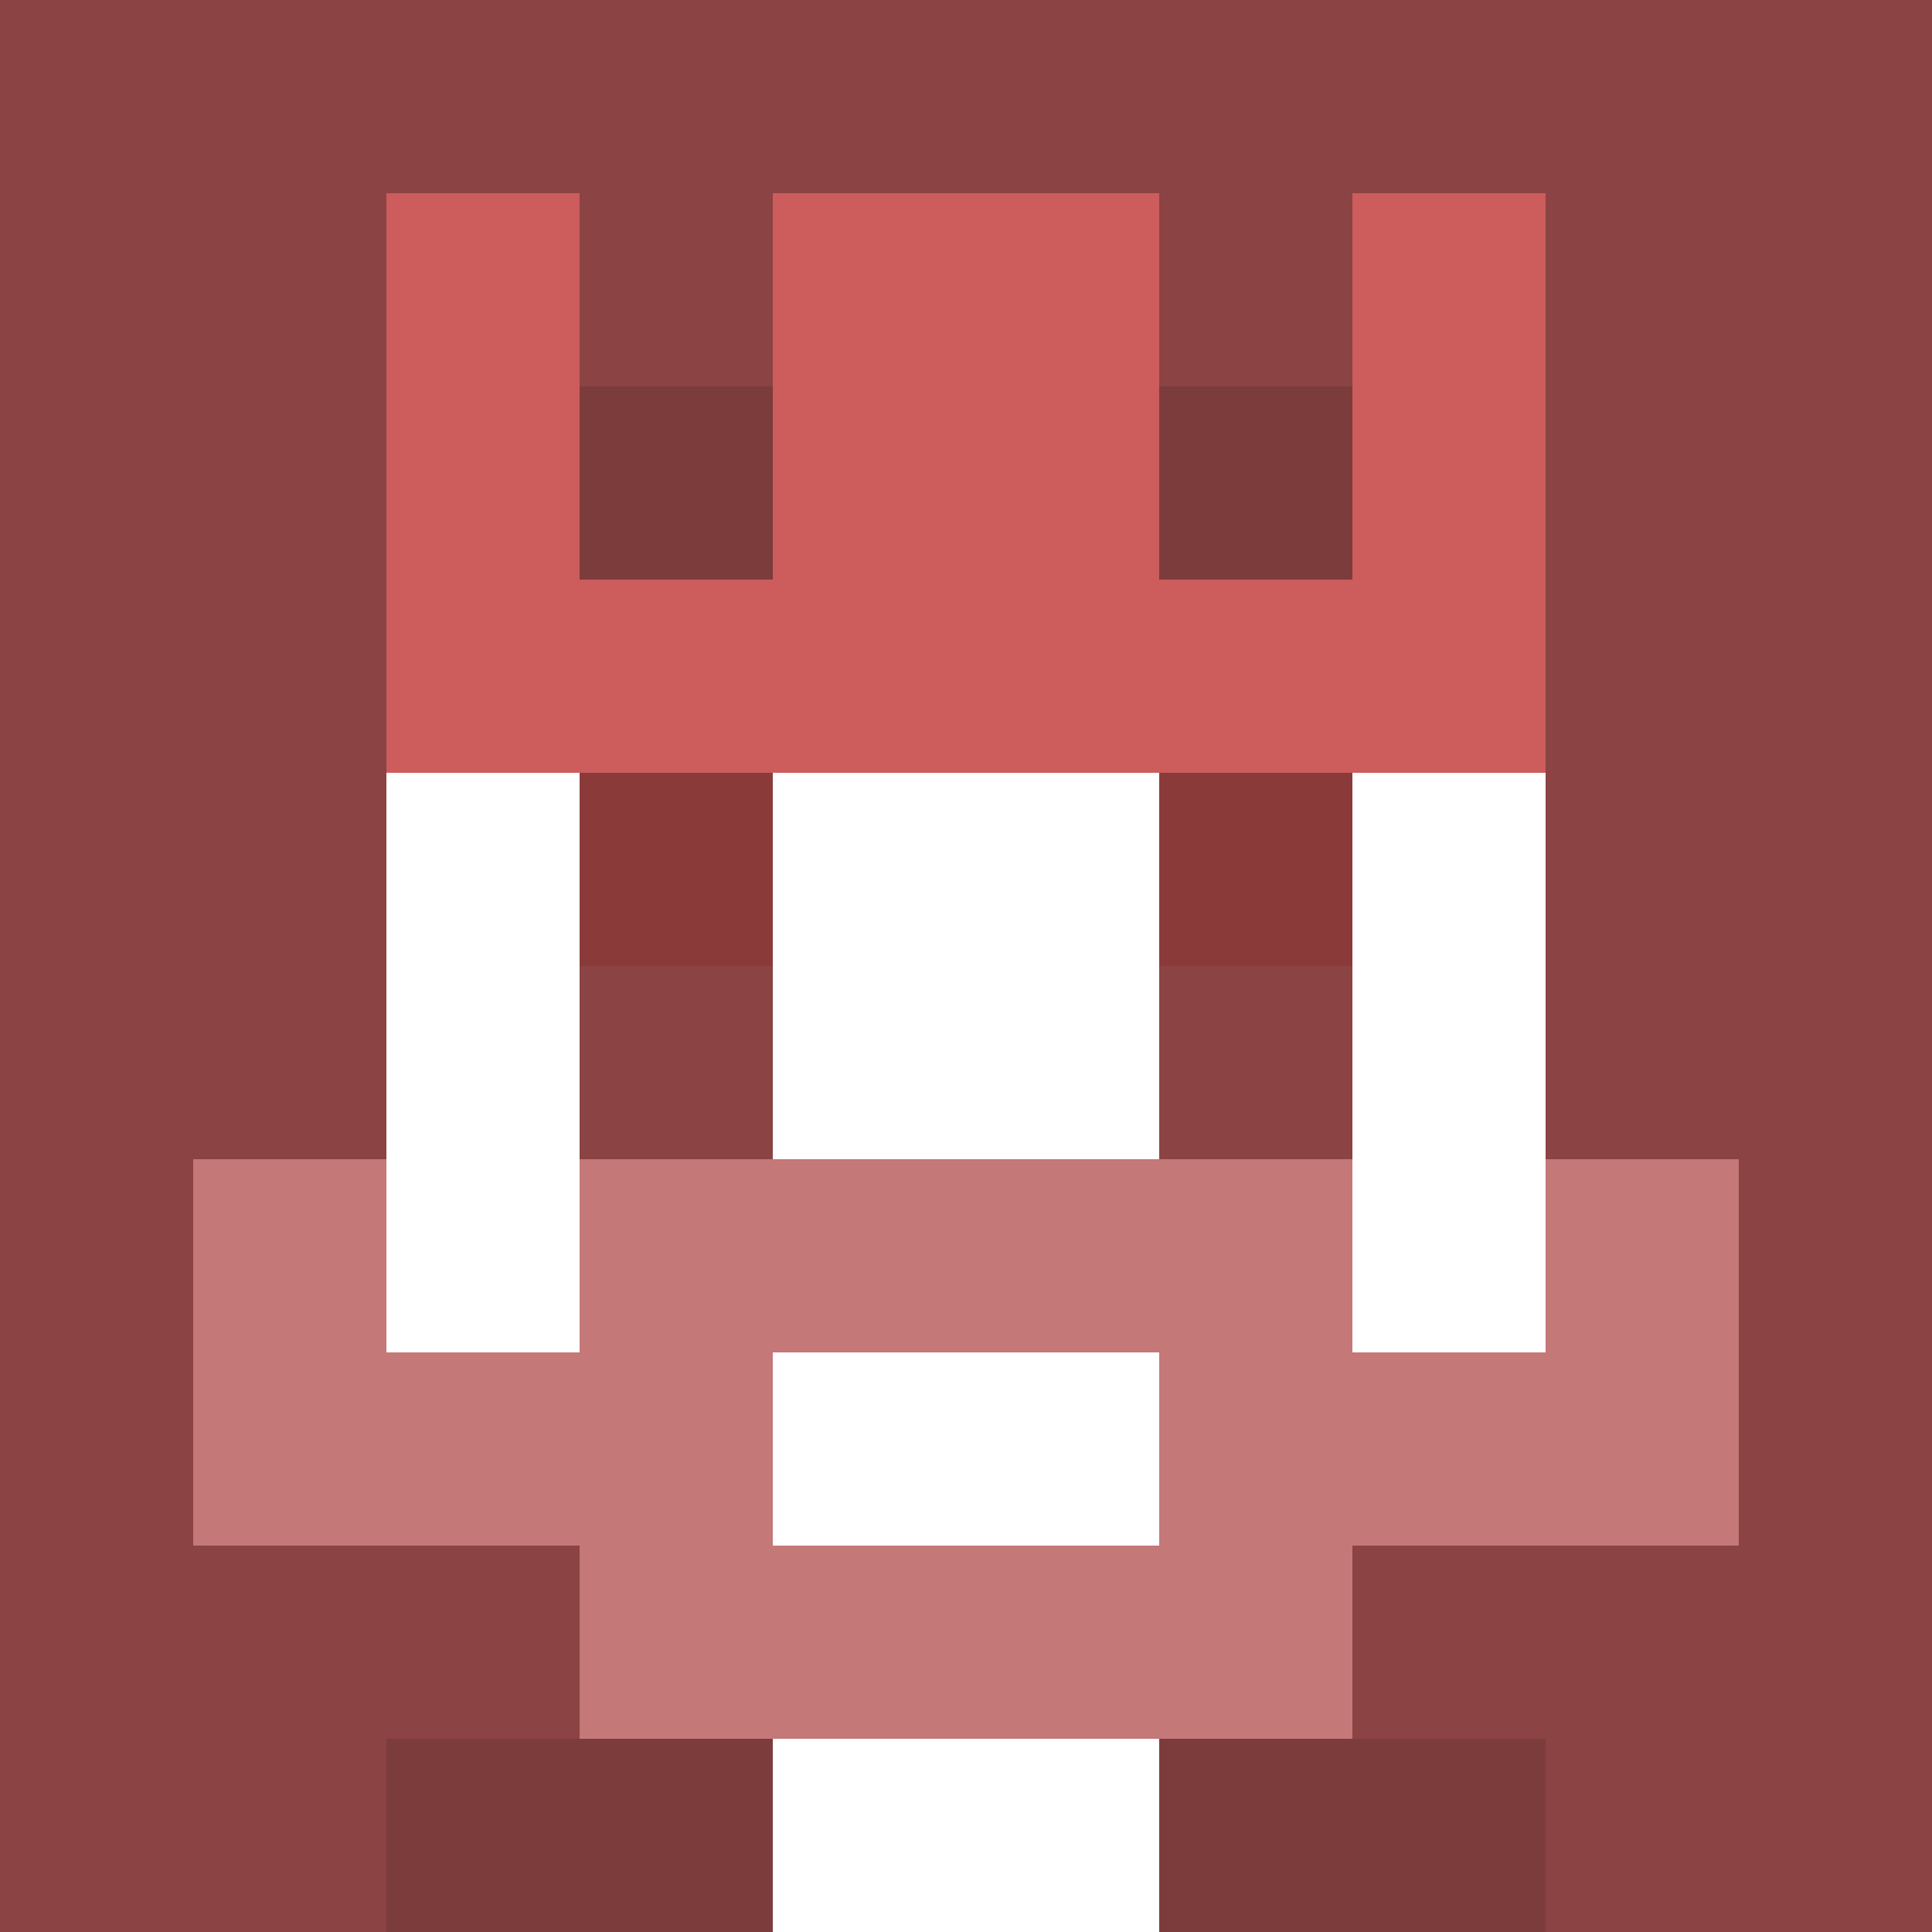
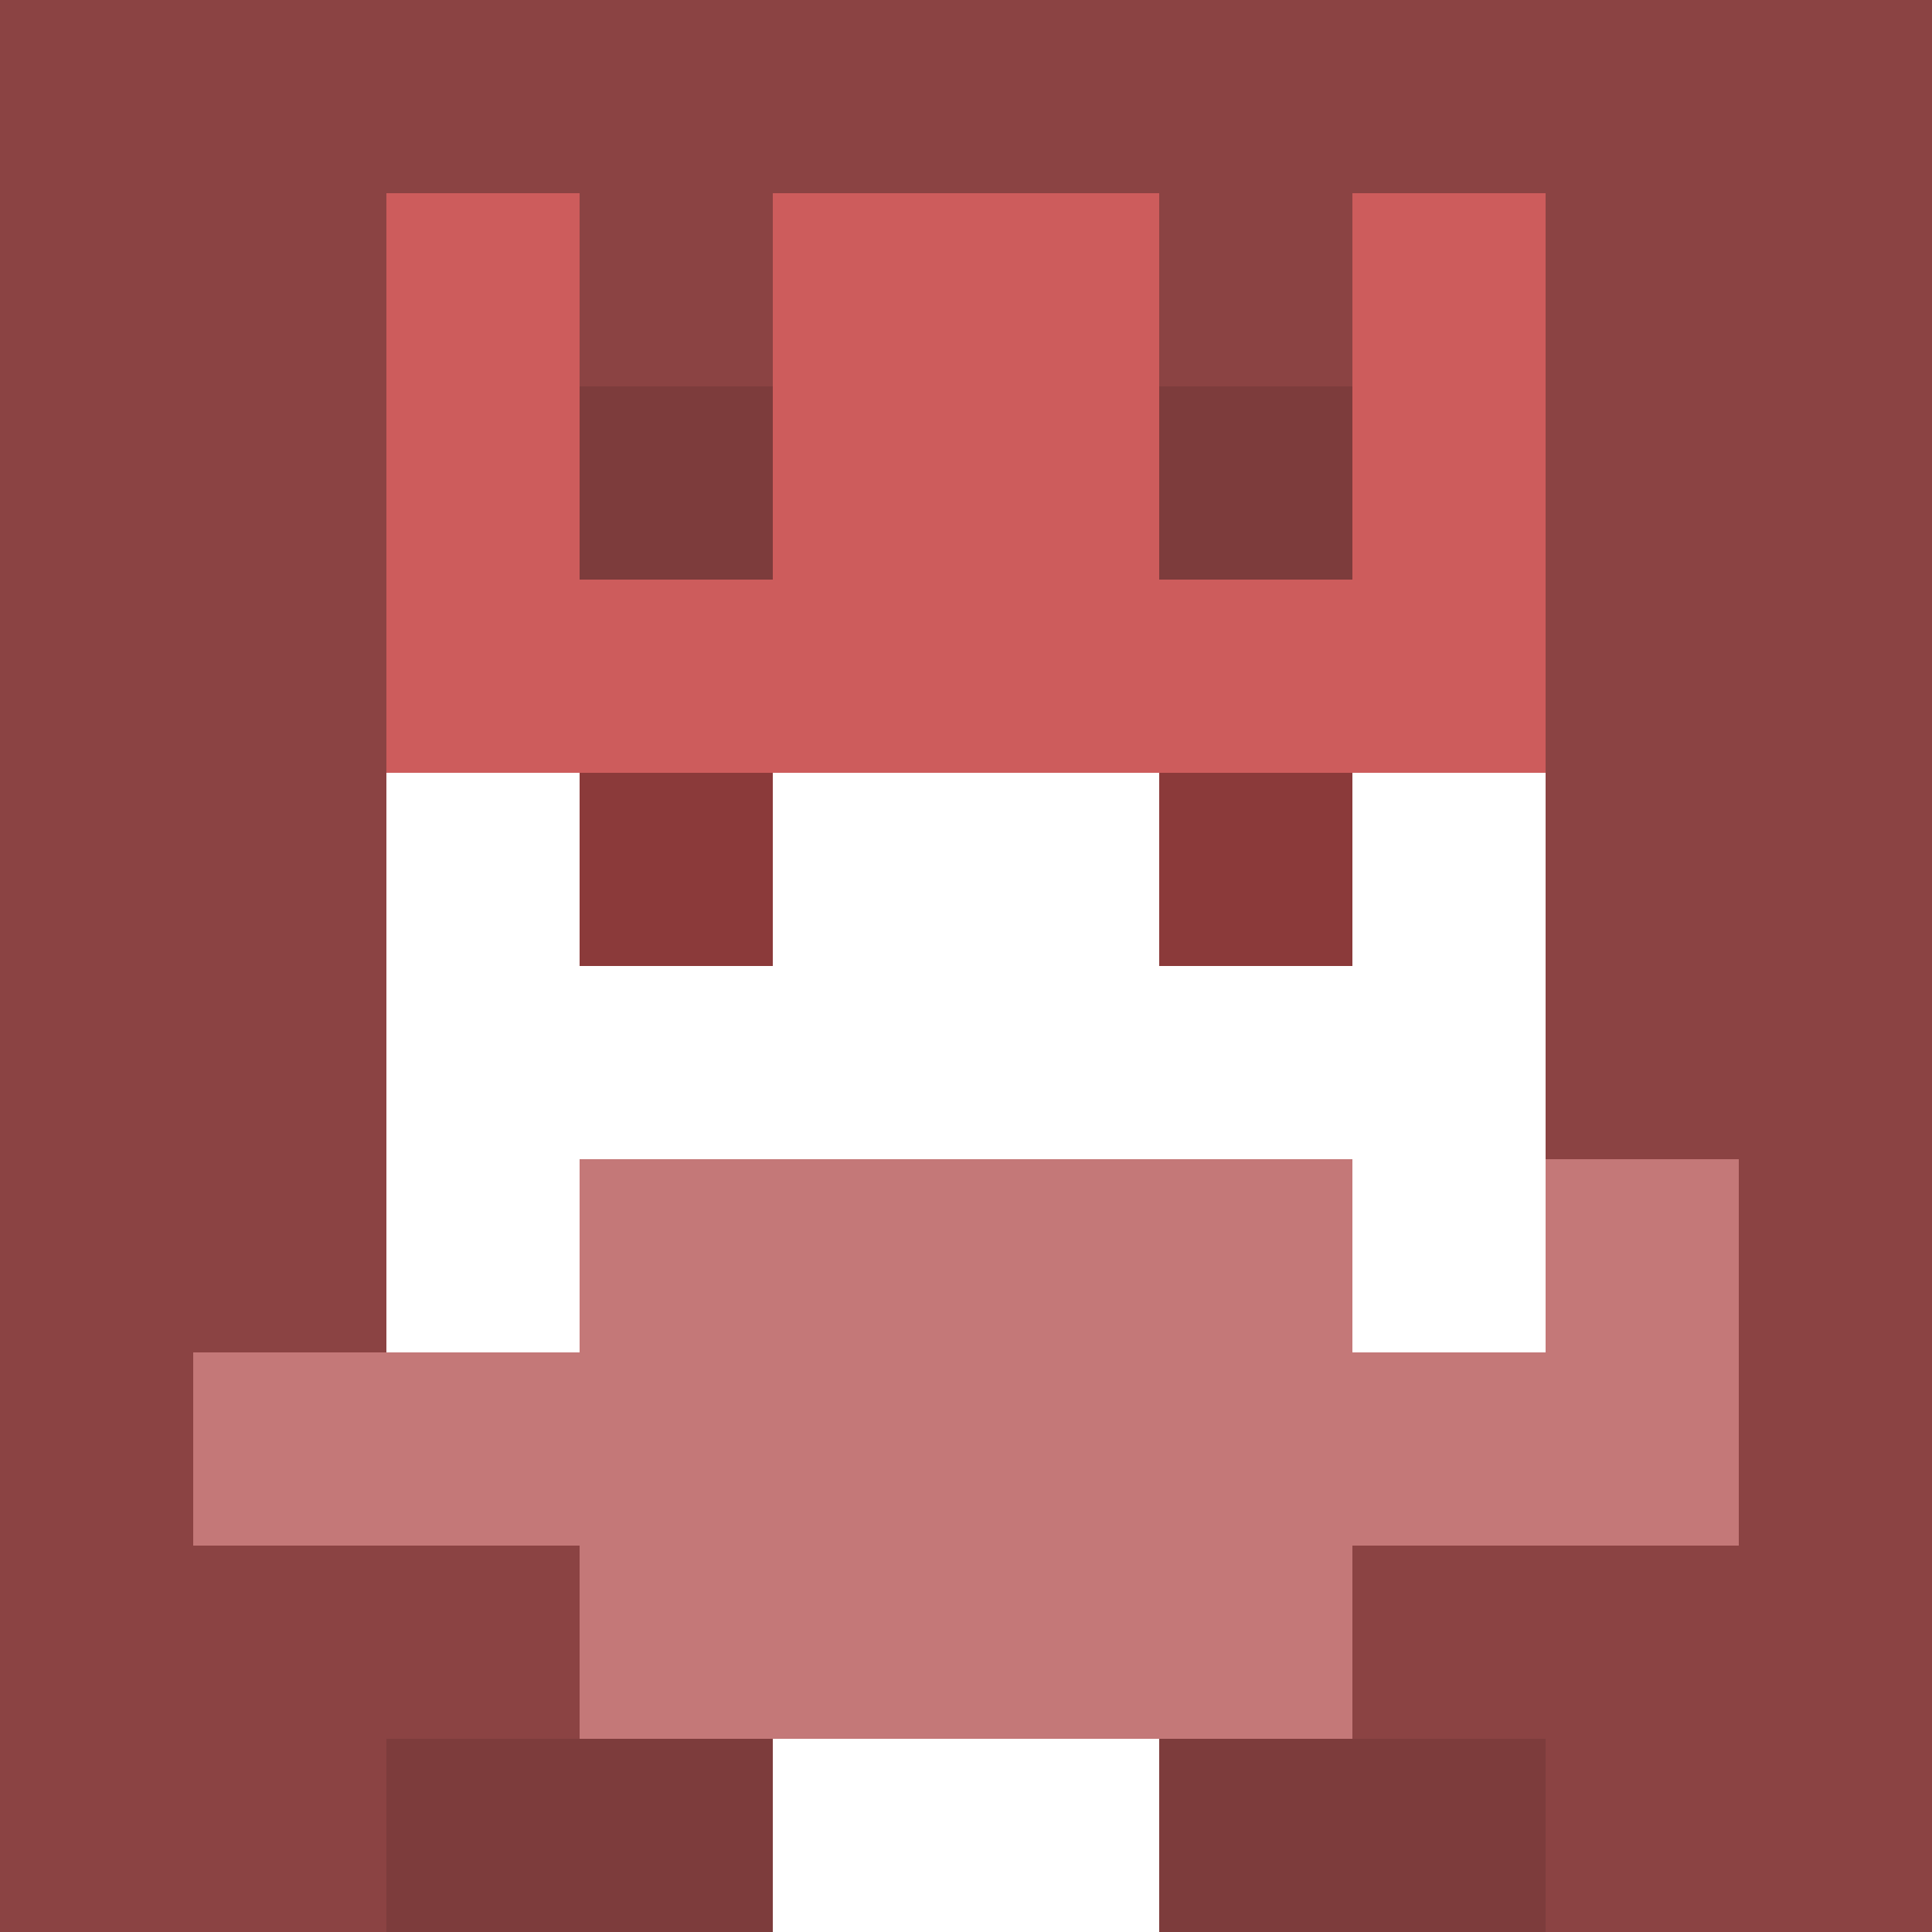
<svg xmlns="http://www.w3.org/2000/svg" version="1.1" width="941" height="941" viewBox="0 0 941 941">
  <title>'goose-pfp-royal' by Dmitri Cherniak</title>
  <desc>The Goose Is Loose (Red Edition)</desc>
  <rect width="100%" height="100%" fill="#FFFFFF" />
  <g>
    <g id="0-0">
      <rect x="0" y="0" height="941" width="941" fill="#8B4343" />
      <g>
        <rect id="0-0-3-2-4-7" x="282.3" y="188.2" width="376.4" height="658.7" fill="#FFFFFF" />
        <rect id="0-0-2-3-6-5" x="188.2" y="282.3" width="564.6" height="470.5" fill="#FFFFFF" />
        <rect id="0-0-4-8-2-2" x="376.4" y="752.8" width="188.2" height="188.2" fill="#FFFFFF" />
        <rect id="0-0-1-7-8-1" x="94.1" y="658.7" width="752.8" height="94.1" fill="#C47878" />
        <rect id="0-0-3-6-4-3" x="282.3" y="564.6" width="376.4" height="282.3" fill="#C47878" />
-         <rect id="0-0-4-7-2-1" x="376.4" y="658.7" width="188.2" height="94.1" fill="#FFFFFF" />
-         <rect id="0-0-1-6-1-2" x="94.1" y="564.6" width="94.1" height="188.2" fill="#C47878" />
        <rect id="0-0-8-6-1-2" x="752.8" y="564.6" width="94.1" height="188.2" fill="#C47878" />
        <rect id="0-0-3-4-1-1" x="282.3" y="376.4" width="94.1" height="94.1" fill="#8B3A3A" />
        <rect id="0-0-6-4-1-1" x="564.6" y="376.4" width="94.1" height="94.1" fill="#8B3A3A" />
-         <rect id="0-0-3-5-1-1" x="282.3" y="470.5" width="94.1" height="94.1" fill="#8B4343" />
-         <rect id="0-0-6-5-1-1" x="564.6" y="470.5" width="94.1" height="94.1" fill="#8B4343" />
        <rect id="0-0-2-1-1-2" x="188.2" y="94.1" width="94.1" height="188.2" fill="#CD5C5C" />
        <rect id="0-0-4-1-2-2" x="376.4" y="94.1" width="188.2" height="188.2" fill="#CD5C5C" />
        <rect id="0-0-7-1-1-2" x="658.7" y="94.1" width="94.1" height="188.2" fill="#CD5C5C" />
        <rect id="0-0-2-2-6-2" x="188.2" y="188.2" width="564.6" height="188.2" fill="#CD5C5C" />
        <rect id="0-0-3-2-1-1" x="282.3" y="188.2" width="94.1" height="94.1" fill="#7D3C3C" />
        <rect id="0-0-6-2-1-1" x="564.6" y="188.2" width="94.1" height="94.1" fill="#7D3C3C" />
        <rect id="0-0-2-9-2-1" x="188.2" y="846.9" width="188.2" height="94.1" fill="#7D3C3C" />
        <rect id="0-0-6-9-2-1" x="564.6" y="846.9" width="188.2" height="94.1" fill="#7D3C3C" />
      </g>
    </g>
  </g>
</svg>